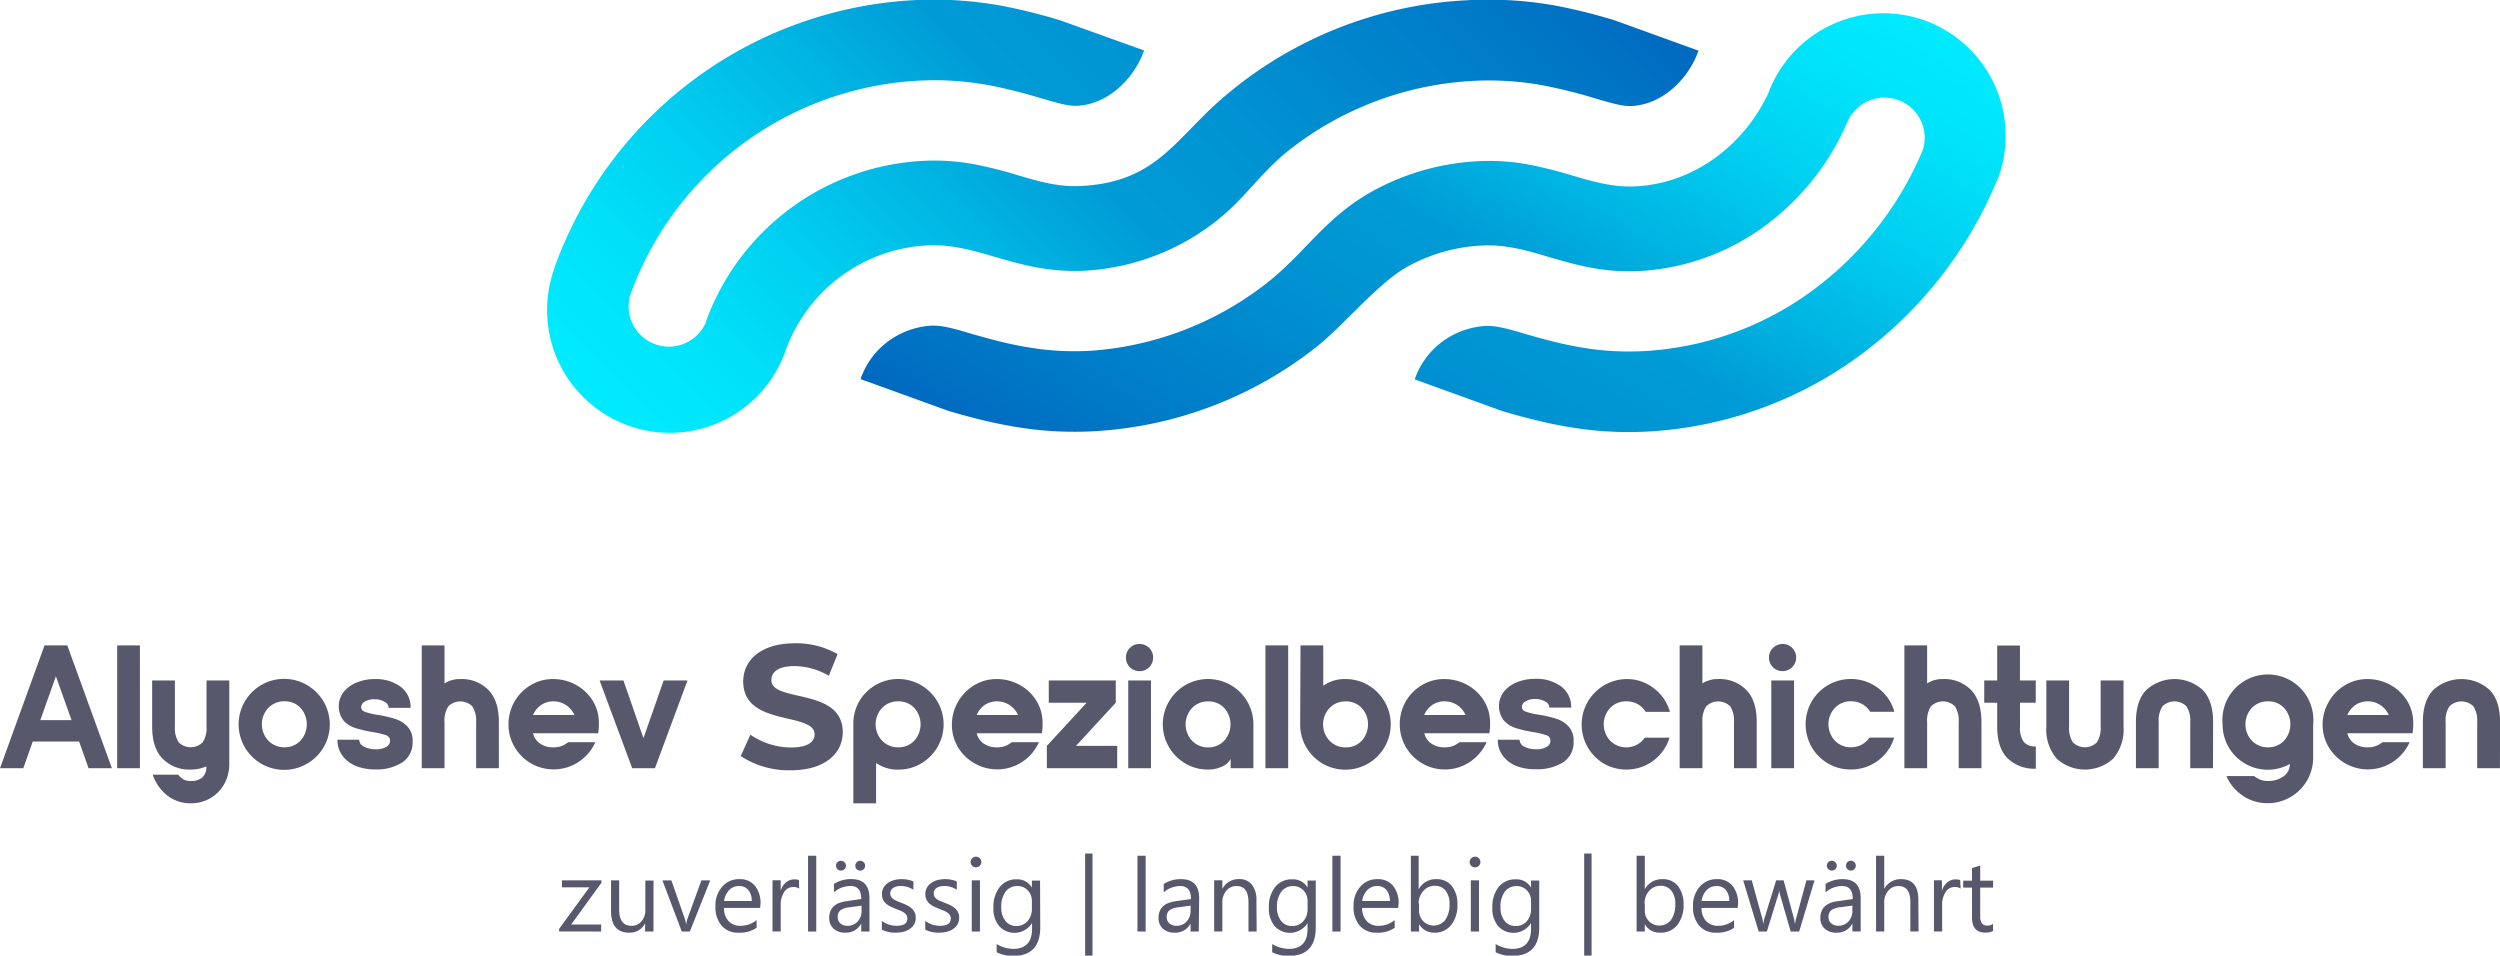
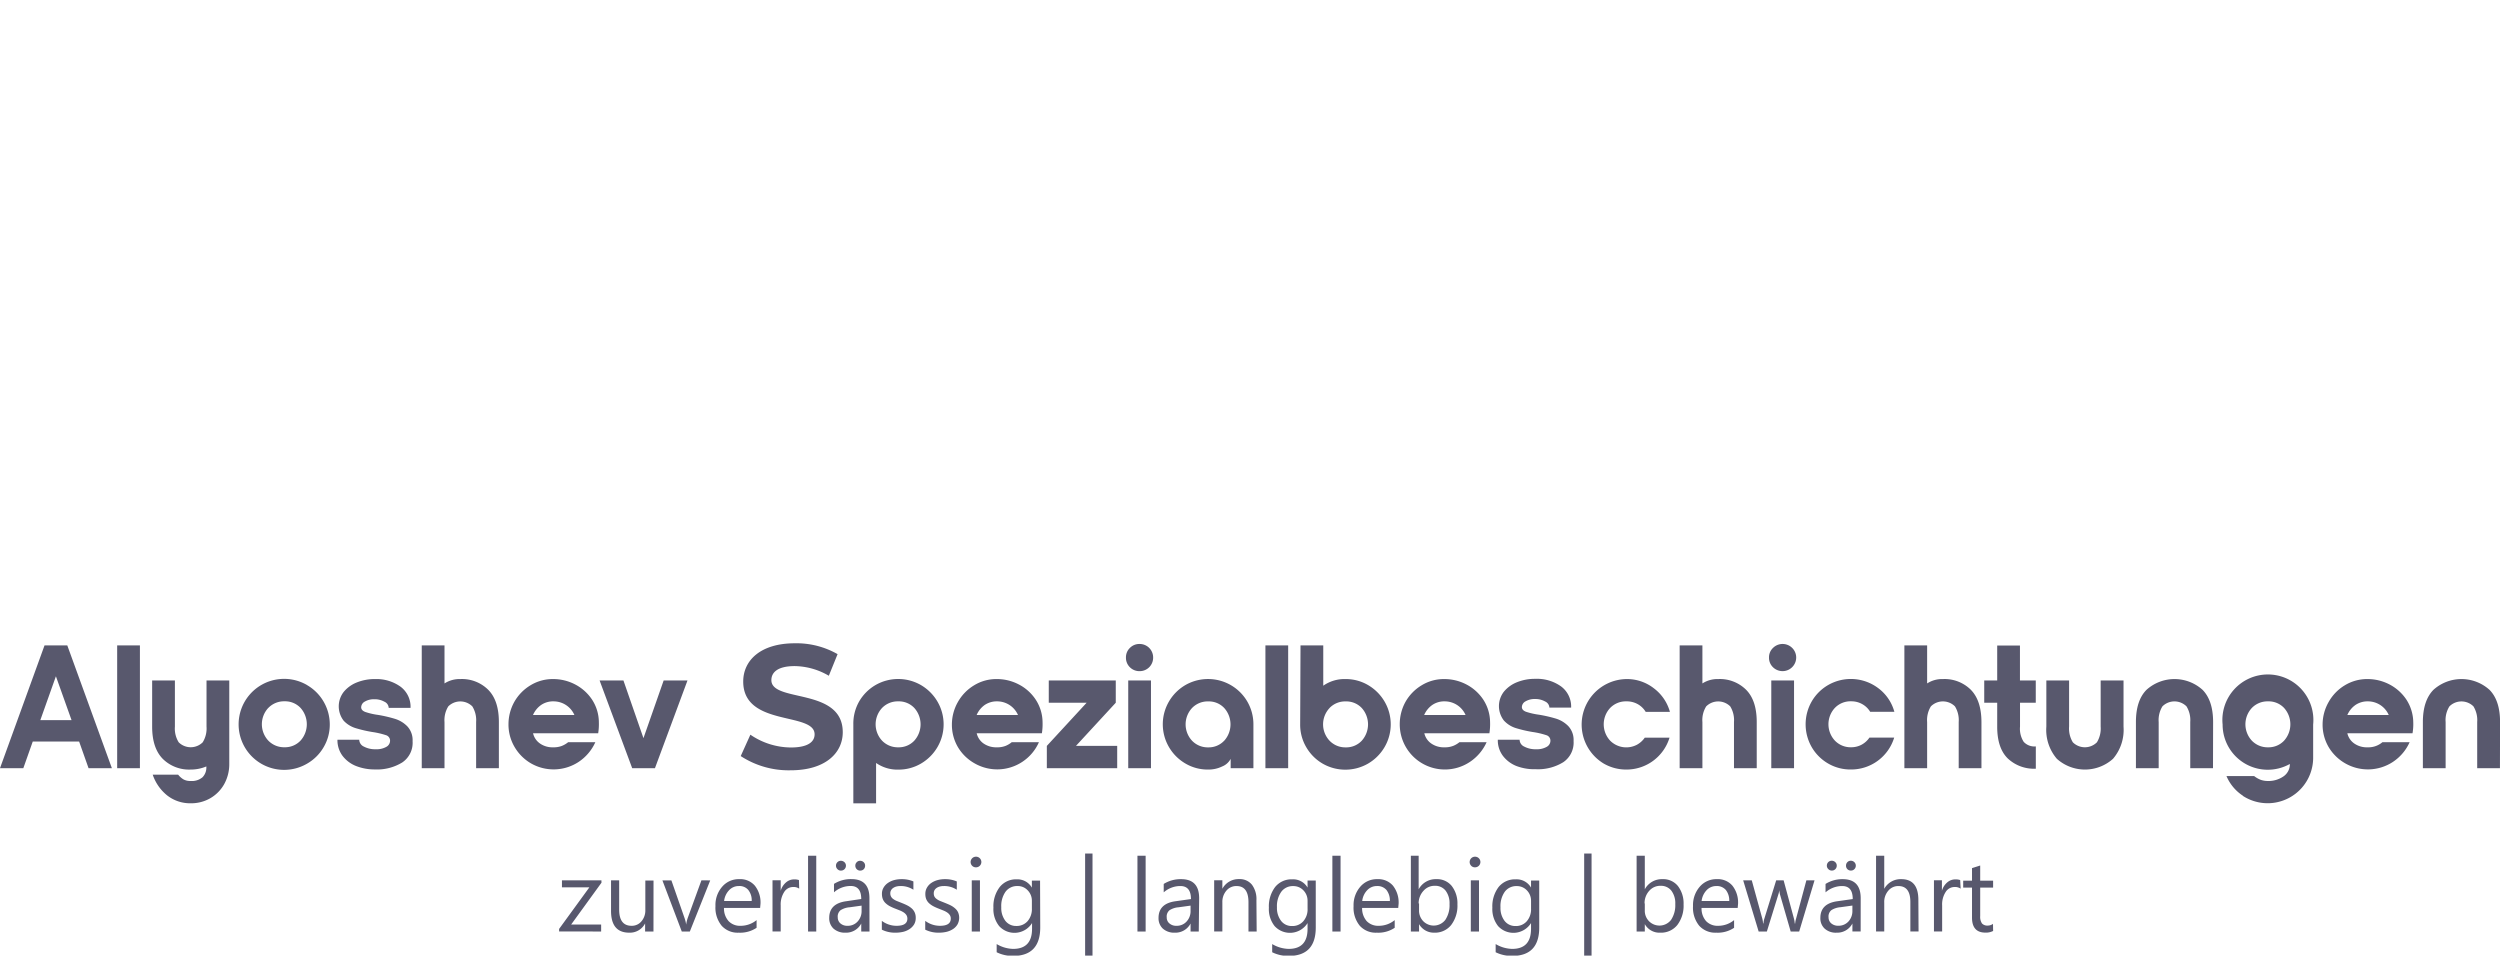
<svg xmlns="http://www.w3.org/2000/svg" data-name="Layer 1" viewBox="0 0 439.54 168.01">
  <defs>
    <linearGradient id="a" x1="144.28" y1="146.58" x2="272.62" y2="18.24" gradientUnits="userSpaceOnUse">
      <stop offset="0" stop-color="#00ebff" />
      <stop offset=".1" stop-color="#00e4fb" />
      <stop offset=".24" stop-color="#00d0f1" />
      <stop offset=".41" stop-color="#00afe0" />
      <stop offset=".5" stop-color="#009bd6" />
      <stop offset=".64" stop-color="#0092d2" />
      <stop offset=".87" stop-color="#007ac7" />
      <stop offset="1" stop-color="#0069c0" />
    </linearGradient>
    <linearGradient id="b" x1="235.44" y1="157.61" x2="309.69" y2="28.99" gradientUnits="userSpaceOnUse">
      <stop offset="0" stop-color="#0069c0" />
      <stop offset=".13" stop-color="#007ac7" />
      <stop offset=".36" stop-color="#0092d2" />
      <stop offset=".5" stop-color="#009bd6" />
      <stop offset=".59" stop-color="#00afe0" />
      <stop offset=".76" stop-color="#00d0f1" />
      <stop offset=".9" stop-color="#00e4fb" />
      <stop offset="1" stop-color="#00ebff" />
    </linearGradient>
  </defs>
-   <path d="M191.35 97.06c4.87 1.41 9.69 2.82 16.2 2.46a41 41 0 0023-8.83c4.93-3.88 7.77-8.5 12.7-12.38a57.11 57.11 0 0131.85-12.12 52.36 52.36 0 0112.81.77 88.31 88.31 0 019.1 2.27c1.43.41 2.92.88 4.38 1.16a8.74 8.74 0 002.1.19c5.1-.29 9.36-4.21 11.32-8.73l.4-1-14.67-5.31A99 99 0 00290.45 53a66.77 66.77 0 00-16.22-1 71.09 71.09 0 00-43.63 18c-7.76 7-11.18 13.94-23.85 14.64-4 .23-7.47-.79-11.22-1.89a74.87 74.87 0 00-7.68-1.93 37.83 37.83 0 00-9.4-.57 42.94 42.94 0 00-37.79 28.32v.1a7.08 7.08 0 01-13.25-4.92 57.08 57.08 0 0150.22-37.6 52.39 52.39 0 0112.81.77 89 89 0 019.1 2.27c1.43.41 2.92.88 4.37 1.16a8.82 8.82 0 002.11.19c5.09-.29 9.35-4.21 11.32-8.73l.39-1L203 55.52A99.65 99.65 0 00192.93 53a66.83 66.83 0 00-16.22-1 71.17 71.17 0 00-62.65 47v.11a21.57 21.57 0 0040.56 14.71 28 28 0 0124.73-18.72c4.24-.26 7.99.78 12 1.96z" transform="translate(-16.58 -51.94)" fill="url(#a)" />
-   <path d="M355.05 55.56a21.59 21.59 0 00-27.57 12.76c-4.25 9.1-13 15.82-23.2 16.38-4 .23-7.47-.79-11.23-1.89a75.33 75.33 0 00-7.67-1.93 37.86 37.86 0 00-9.4-.57 42.94 42.94 0 00-16.27 4.3c-10.24 5-13.4 12-21.59 18a56.48 56.48 0 01-29.78 11c-7.66.43-13.75-.88-21-3-1.5-.44-3-.91-4.56-1.2a10.55 10.55 0 00-2.57-.21 14.3 14.3 0 00-7.6 2.84 13.82 13.82 0 00-4.73 6.55l15.47 5.6c8.83 2.59 16.44 4.08 25.76 3.56a69.3 69.3 0 0038.94-14.83c4.53-3.55 10.55-10.88 15.47-13.8a29.85 29.85 0 0113.35-4c4.23-.26 8 .78 12 2 4.87 1.41 9.69 2.82 16.2 2.46a41 41 0 0023-8.83 44.47 44.47 0 0013.29-17.3 7.08 7.08 0 0113.3 4.81l-.25.58a58.76 58.76 0 01-17.63 23 55.06 55.06 0 01-31 11.82c-7.65.43-13.75-.88-21-3-1.51-.44-3-.91-4.57-1.2a10.47 10.47 0 00-2.56-.21 14.27 14.27 0 00-7.6 2.84 13.84 13.84 0 00-4.74 6.55l15.48 5.6c8.83 2.59 16.43 4.08 25.76 3.56a69.33 69.33 0 0038.94-14.83 72.86 72.86 0 0021.88-28.55l.64-1.49a21.59 21.59 0 00-12.96-27.37z" transform="translate(-16.58 -51.94)" fill="url(#b)" />
  <path d="M13.91 130.37H5.76l-1.66 4.69H0l7.83-21.59h4l7.84 21.59h-4.1zm-1.33-3.76l-2.75-7.71-2.74 7.71zm8.02 8.45v-21.59h4v21.59zm8.82 4.81a7.93 7.93 0 01-2.57-3.67h4.47a3.53 3.53 0 00.94.83 2.48 2.48 0 001.28.28 2.89 2.89 0 002.07-.66 2.44 2.44 0 00.67-1.81v-.09a7 7 0 01-2.74.55 6.57 6.57 0 01-4.93-1.89c-1.24-1.27-1.86-3.15-1.86-5.66v-8.11h4v8.11a4.56 4.56 0 00.67 2.76 3 3 0 004.22 0 4.63 4.63 0 00.67-2.76v-8.11h4v14.65a7.24 7.24 0 01-.87 3.53 6.56 6.56 0 01-2.43 2.5 6.74 6.74 0 01-3.48.91 6.54 6.54 0 01-4.11-1.36zm24.56-19.42a8 8 0 014 6.9 7.8 7.8 0 01-1.07 4 7.91 7.91 0 01-2.9 2.9 8 8 0 110-13.79zm-6.8 4a4.22 4.22 0 000 5.77 3.84 3.84 0 002.84 1.16 3.74 3.74 0 002.81-1.16 4.3 4.3 0 000-5.77 3.73 3.73 0 00-2.81-1.15 3.83 3.83 0 00-2.84 1.16zm15.48 10.25a5.56 5.56 0 01-2.42-1.79 4.58 4.58 0 01-.91-2.85h3.83a1.36 1.36 0 00.81 1.2 4.2 4.2 0 002.09.47 3.46 3.46 0 001.86-.42 1.23 1.23 0 00.66-1.06 1 1 0 00-.74-1 14.1 14.1 0 00-2.37-.55 22.5 22.5 0 01-3-.7 4.8 4.8 0 01-2.05-1.29 4.13 4.13 0 010-5.05 5.69 5.69 0 012.3-1.67 8.42 8.42 0 013.24-.6 7.28 7.28 0 014.46 1.34 4.41 4.41 0 011.76 3.72h-3.84a1.25 1.25 0 00-.76-1.08 3.46 3.46 0 00-1.77-.43 3.1 3.1 0 00-1.65.4 1.18 1.18 0 00-.66 1c0 .37.23.64.71.83a11.86 11.86 0 002.25.52 23.84 23.84 0 013 .7 5.16 5.16 0 012.16 1.32 3.56 3.56 0 01.92 2.61 4.16 4.16 0 01-1.8 3.72 8.44 8.44 0 01-4.83 1.24 8.88 8.88 0 01-3.25-.58zm23.19-13.41q1.86 1.89 1.86 5.66v8.11h-4v-8.11a4.59 4.59 0 00-.67-2.76 3 3 0 00-4.22 0 4.59 4.59 0 00-.67 2.76v8.11h-4v-21.59h4v6.69a4.91 4.91 0 012.78-.77 6.54 6.54 0 014.92 1.9zm4.57 2.12a8 8 0 012.84-2.92 7.51 7.51 0 014-1.1 8.33 8.33 0 013.79.91 8 8 0 013 2.64 7.36 7.36 0 011.24 4.07 10 10 0 01-.12 1.91H93.72a3 3 0 001.22 1.8 3.82 3.82 0 002.3.67 4 4 0 001.55-.25 4.2 4.2 0 001.1-.65h4.78a8.19 8.19 0 01-2.93 3.46 8 8 0 01-8.39.26 8 8 0 01-2.88-2.88 7.76 7.76 0 01-1.07-4 8.08 8.08 0 011.02-3.92zm10.57 2.3a4 4 0 00-3.64-2.4 3.75 3.75 0 00-2.22.64 4.19 4.19 0 00-1.42 1.76zm4.43-6.07h4.19l3.52 10.14 3.55-10.14h4.19l-5.72 15.42h-4zm24.81 13.29l1.7-3.76a12.73 12.73 0 007.12 2.25c3 0 4.17-1 4.17-2.31 0-4-12.55-1.27-12.55-9.29 0-3.67 3-6.72 9.09-6.72a14.54 14.54 0 017.5 1.91l-1.54 3.8a12.15 12.15 0 00-6-1.7c-3 0-4.1 1.11-4.1 2.47 0 4 12.55 1.23 12.55 9.16 0 3.6-3 6.69-9.16 6.69a15.42 15.42 0 01-8.78-2.5zm20.81-9.58a7.93 7.93 0 012.88-2.9 8 8 0 018 0 8.06 8.06 0 012.9 2.9 7.93 7.93 0 010 8 8.06 8.06 0 01-2.9 2.9 7.75 7.75 0 01-4 1.06 6.51 6.51 0 01-3.89-1.17v7.1h-4v-13.89a7.86 7.86 0 011.01-4zm9.7 6.88a4.3 4.3 0 000-5.77 3.73 3.73 0 00-2.81-1.15 3.83 3.83 0 00-2.84 1.15 4.22 4.22 0 000 5.77 3.84 3.84 0 002.84 1.16 3.74 3.74 0 002.81-1.16zm7.68-6.82a8 8 0 012.84-2.92 7.48 7.48 0 014-1.1 8.3 8.3 0 013.79.91 7.88 7.88 0 013 2.64 7.37 7.37 0 011.25 4.07 10 10 0 01-.12 1.91h-11.46a3 3 0 001.21 1.8 3.86 3.86 0 002.3.67 4 4 0 001.56-.25 4.14 4.14 0 001.09-.65h4.78a8 8 0 01-2.93 3.46 8 8 0 01-8.38.26 7.9 7.9 0 01-2.93-2.85 7.75 7.75 0 01-1.06-4 8 8 0 011.06-3.95zm10.56 2.3a4 4 0 00-3.64-2.4 3.79 3.79 0 00-2.22.64 4.17 4.17 0 00-1.41 1.76zm17.44 5.43v3.92h-12.37v-3.92l7-7.59h-6.66v-3.91h11.78v3.91l-7 7.59zm2.23-13.83a2.32 2.32 0 01-.69-1.71 2.29 2.29 0 01.69-1.68 2.33 2.33 0 011.72-.7 2.37 2.37 0 012.37 2.38 2.36 2.36 0 01-2.37 2.4 2.36 2.36 0 01-1.72-.69zm-.29 2.33h4v15.42h-4zm10.06 14.6a8 8 0 01-2.9-2.9 7.93 7.93 0 010-8 8 8 0 012.9-2.9 8 8 0 017.95 0 7.94 7.94 0 014 6.9v7.72h-4v-1.64a2.89 2.89 0 01-1.48 1.33 5.49 5.49 0 01-2.44.55 7.69 7.69 0 01-4.03-1.06zm6.81-4a4.3 4.3 0 000-5.77 3.71 3.71 0 00-2.8-1.15 3.81 3.81 0 00-2.84 1.15 4.22 4.22 0 000 5.77 3.82 3.82 0 002.84 1.16 3.72 3.72 0 002.8-1.17zm7.25 4.82v-21.59h4v21.59zm6.17-21.59h4v7.09a6.48 6.48 0 013.88-1.17 7.73 7.73 0 014 1.06 8.06 8.06 0 012.9 2.9 7.93 7.93 0 010 8 8.06 8.06 0 01-2.9 2.9 8 8 0 01-8 0 7.93 7.93 0 01-2.88-2.9 7.79 7.79 0 01-1.06-4zm5.12 11a4.19 4.19 0 000 5.77 3.82 3.82 0 002.83 1.16 3.74 3.74 0 002.81-1.16 4.3 4.3 0 000-5.77 3.73 3.73 0 00-2.81-1.15 3.81 3.81 0 00-2.83 1.14zm13.33-1.06a8 8 0 012.84-2.92 7.5 7.5 0 014-1.1 8.37 8.37 0 013.8.91 8 8 0 013 2.64 7.36 7.36 0 011.24 4.07 10 10 0 01-.12 1.91h-11.44a3 3 0 001.22 1.8 3.81 3.81 0 002.29.67 4 4 0 001.56-.25 4.2 4.2 0 001.1-.65h4.78a8.19 8.19 0 01-2.93 3.46 7.93 7.93 0 01-12.34-6.6 8.08 8.08 0 011-3.94zm10.57 2.3a4 4 0 00-3.64-2.4 3.75 3.75 0 00-2.22.64 4.19 4.19 0 00-1.42 1.76zm9 8.99a5.56 5.56 0 01-2.42-1.79 4.52 4.52 0 01-.91-2.85h3.83a1.36 1.36 0 00.81 1.2 4.18 4.18 0 002.08.47 3.48 3.48 0 001.87-.42 1.23 1.23 0 00.66-1.06 1 1 0 00-.74-1 14.1 14.1 0 00-2.37-.55 22.5 22.5 0 01-3-.7 4.75 4.75 0 01-2.08-1.33 4.13 4.13 0 010-5.05 5.69 5.69 0 012.3-1.67 8.42 8.42 0 013.24-.6 7.28 7.28 0 014.53 1.34 4.41 4.41 0 011.76 3.72h-3.82a1.25 1.25 0 00-.76-1.08 3.46 3.46 0 00-1.77-.43 3.1 3.1 0 00-1.65.4 1.18 1.18 0 00-.66 1c0 .37.23.64.7.83a12.21 12.21 0 002.26.52 23.84 23.84 0 013.05.7 5.16 5.16 0 012.16 1.32 3.56 3.56 0 01.92 2.61 4.16 4.16 0 01-1.8 3.72 8.44 8.44 0 01-4.83 1.24 8.88 8.88 0 01-3.36-.54zm15.28-.46a8 8 0 014-14.85 7.68 7.68 0 014.82 1.62 7.77 7.77 0 012.83 4.15h-4.26a3.8 3.8 0 00-1.4-1.36 3.93 3.93 0 00-2-.49 3.83 3.83 0 00-2.84 1.15 4.22 4.22 0 000 5.77 4 4 0 004.69.71 4 4 0 001.39-1.25h4.35a7.91 7.91 0 01-7.62 5.61 7.85 7.85 0 01-3.96-1.06zm25.06-12.95c1.24 1.26 1.85 3.15 1.85 5.66v8.11h-4v-8.11a4.59 4.59 0 00-.66-2.76 3 3 0 00-4.22 0 4.52 4.52 0 00-.67 2.76v8.11h-4v-21.59h4v6.69a4.88 4.88 0 012.78-.77 6.55 6.55 0 014.92 1.9zm4.71-3.98a2.29 2.29 0 01-.7-1.71 2.26 2.26 0 01.7-1.68 2.39 2.39 0 014.08 1.68 2.4 2.4 0 01-4.08 1.71zm-.3 2.33h4v15.42h-4zm10 14.6a7.91 7.91 0 01-2.9-2.9 8.06 8.06 0 010-8 7.91 7.91 0 012.9-2.9 8 8 0 018.82.56 7.7 7.7 0 012.82 4.15h-4.25a3.76 3.76 0 00-1.41-1.36 3.87 3.87 0 00-1.95-.49 3.81 3.81 0 00-2.84 1.15 4.22 4.22 0 000 5.77 3.82 3.82 0 002.84 1.16 3.86 3.86 0 001.85-.45 3.92 3.92 0 001.38-1.25h4.35a7.91 7.91 0 01-7.62 5.61 7.79 7.79 0 01-3.99-1.05zm25.1-12.95q1.84 1.89 1.85 5.66v8.11h-4v-8.11a4.59 4.59 0 00-.66-2.76 3 3 0 00-4.23 0 4.59 4.59 0 00-.66 2.76v8.11h-4v-21.59h4v6.69a4.85 4.85 0 012.77-.77 6.56 6.56 0 014.93 1.9zm8.63 2.26v4.23a4.25 4.25 0 00.65 2.65 2.56 2.56 0 002.13.8v3.92a6.72 6.72 0 01-4.95-1.82c-1.22-1.21-1.84-3.06-1.84-5.55v-4.23h-2.28v-3.91h2.28v-6.14h4v6.14h2.78v3.91zm18.2-3.91v8.11a7.82 7.82 0 01-1.85 5.66 7.39 7.39 0 01-9.87 0 7.82 7.82 0 01-1.85-5.66v-8.11h4v8.11a4.64 4.64 0 00.66 2.76 3 3 0 004.23 0 4.64 4.64 0 00.66-2.76v-8.11zm15.73 15.42h-4v-8.11a4.59 4.59 0 00-.66-2.76 3 3 0 00-4.23 0 4.59 4.59 0 00-.66 2.76v8.11h-4v-8.11c0-2.51.61-4.4 1.85-5.66a7.36 7.36 0 019.87 0q1.85 1.89 1.85 5.66zm5.27 4.85a7.75 7.75 0 01-2.9-3.46h4.87a4.61 4.61 0 001.16.66 3.85 3.85 0 001.25.2 4.61 4.61 0 002.73-.8 2.57 2.57 0 001.13-2.19 7.94 7.94 0 01-11.82-6.94 8 8 0 1115.92 0v5.92a8 8 0 01-12.34 6.64zm7.22-9.68a4.3 4.3 0 000-5.77 3.73 3.73 0 00-2.81-1.15 3.83 3.83 0 00-2.84 1.15 4.22 4.22 0 000 5.77 3.84 3.84 0 002.84 1.16 3.74 3.74 0 002.81-1.16zm7.85-6.82a7.93 7.93 0 012.83-2.92 7.54 7.54 0 014-1.1 8.33 8.33 0 013.79.91 8 8 0 013 2.64 7.45 7.45 0 011.25 4.07 9.25 9.25 0 01-.13 1.91H412.7a3 3 0 001.22 1.8 3.84 3.84 0 002.3.67 3.83 3.83 0 002.65-.9h4.78a8.12 8.12 0 01-2.93 3.46 8 8 0 01-8.39.26 8 8 0 01-2.91-2.85 7.76 7.76 0 01-1.07-4 8 8 0 011.07-3.95zm10.56 2.3a4 4 0 00-3.64-2.4 3.79 3.79 0 00-2.22.64 4.19 4.19 0 00-1.42 1.76zm19.55 9.35h-4v-8.11a4.59 4.59 0 00-.66-2.76 3 3 0 00-4.22 0 4.52 4.52 0 00-.67 2.76v8.11h-4v-8.11q0-3.76 1.85-5.66a7.36 7.36 0 019.87 0c1.24 1.26 1.85 3.15 1.85 5.66zm-333.78 20.13l-5.33 7.35h5.27v1.23H98.3v-.45l5.32-7.31H98.8v-1.23h6.94zm9.14 8.58h-1.47v-1.42a3 3 0 01-2.78 1.63c-2.14 0-3.21-1.27-3.21-3.83v-5.37h1.43v5.14c0 1.9.73 2.85 2.18 2.85a2.19 2.19 0 001.73-.78 2.92 2.92 0 00.69-2v-5.18h1.44zm9.98-8.99l-3.59 9h-1.41l-3.41-9h1.58l2.28 6.53a5.82 5.82 0 01.32 1.26 5.9 5.9 0 01.29-1.22l2.39-6.57zm8.77 4.85h-6.35a3.31 3.31 0 00.81 2.32 2.75 2.75 0 002.12.82 4.41 4.41 0 002.8-1v1.35a5.19 5.19 0 01-3.14.86 3.77 3.77 0 01-3-1.22 5 5 0 01-1.09-3.45 4.88 4.88 0 011.19-3.42 3.81 3.81 0 013-1.32 3.37 3.37 0 012.73 1.14 4.73 4.73 0 011 3.17zm-1.48-1.22a2.89 2.89 0 00-.6-1.94 2 2 0 00-1.64-.69 2.3 2.3 0 00-1.73.73 3.25 3.25 0 00-.88 1.9zm8.35-2.17a1.71 1.71 0 00-1.09-.29 1.84 1.84 0 00-1.54.87 4 4 0 00-.62 2.37v4.58h-1.44v-9h1.44v1.85a3 3 0 01.94-1.48 2.15 2.15 0 011.41-.53 2.42 2.42 0 01.86.12zm3 7.53h-1.44v-13.32h1.44zm9.36 0h-1.45v-1.4a3 3 0 01-2.76 1.61 3 3 0 01-2.11-.71 2.48 2.48 0 01-.76-1.89c0-1.68 1-2.66 3-2.93l2.63-.39c0-1.53-.62-2.29-1.85-2.29a4.42 4.42 0 00-2.94 1.11v-1.48a5.6 5.6 0 013.06-.84c2.11 0 3.17 1.11 3.17 3.35zm-5-10.7a.82.82 0 01-.63-.26.83.83 0 01-.26-.61.81.81 0 01.25-.61.82.82 0 01.61-.25.93.93 0 01.63.25.83.83 0 01.26.61.85.85 0 01-.26.62.82.82 0 01-.65.24zm3.61 6.15l-2.17.3a3.42 3.42 0 00-1.51.5 1.41 1.41 0 00-.51 1.26 1.36 1.36 0 00.47 1.07 1.8 1.8 0 001.25.42 2.31 2.31 0 001.77-.75 2.66 2.66 0 00.7-1.9zm-.24-6.15a.85.85 0 01-.6-.24.86.86 0 01-.26-.63.81.81 0 01.25-.61.78.78 0 01.59-.25.89.89 0 01.63.25.82.82 0 01.25.61.88.88 0 01-.24.62.83.83 0 01-.67.24zm3.8 10.38v-1.55a4.25 4.25 0 002.59.87c1.27 0 1.9-.42 1.9-1.26a1.15 1.15 0 00-.16-.61 1.71 1.71 0 00-.44-.45 4 4 0 00-.65-.35l-.81-.32a8.81 8.81 0 01-1.05-.47 3.47 3.47 0 01-.75-.55 2 2 0 01-.46-.69 2.5 2.5 0 01-.15-.9 2.06 2.06 0 01.29-1.12 2.51 2.51 0 01.77-.82 3.57 3.57 0 011.1-.5 5 5 0 011.28-.16 5.13 5.13 0 012.09.4v1.46a4 4 0 00-2.28-.65 2.7 2.7 0 00-.73.09 1.81 1.81 0 00-.56.26 1.15 1.15 0 00-.36.4 1 1 0 00-.13.51 1.17 1.17 0 00.13.59 1.22 1.22 0 00.37.42 2.85 2.85 0 00.6.34l.8.32c.4.16.76.31 1.07.47a3.59 3.59 0 01.81.55 2.07 2.07 0 01.51.7 2.22 2.22 0 01.18.94 2.2 2.2 0 01-.29 1.16 2.65 2.65 0 01-.79.81 3.52 3.52 0 01-1.13.49 5.92 5.92 0 01-1.34.15 5.19 5.19 0 01-2.41-.53zm7.63 0v-1.55a4.28 4.28 0 002.59.87c1.27 0 1.9-.42 1.9-1.26a1.07 1.07 0 00-.16-.61 1.71 1.71 0 00-.44-.45 3.58 3.58 0 00-.65-.35l-.8-.32a8.81 8.81 0 01-1.05-.47 3.54 3.54 0 01-.76-.55 2.14 2.14 0 01-.46-.69 2.5 2.5 0 01-.15-.9 2.15 2.15 0 01.29-1.12 2.51 2.51 0 01.77-.82 3.62 3.62 0 011.11-.5 4.91 4.91 0 011.27-.16 5.13 5.13 0 012.09.4v1.46a4 4 0 00-2.28-.65 2.75 2.75 0 00-.73.09 1.81 1.81 0 00-.56.26 1.25 1.25 0 00-.36.4 1.1 1.1 0 00-.12.51 1.29 1.29 0 00.12.59 1.26 1.26 0 00.38.42 2.54 2.54 0 00.59.34l.8.32c.4.16.76.31 1.08.47a3.75 3.75 0 01.8.55 2 2 0 01.52.7 2.46 2.46 0 01-.12 2.1 2.51 2.51 0 01-.78.81 3.67 3.67 0 01-1.14.49 5.79 5.79 0 01-1.34.15 5.19 5.19 0 01-2.41-.53zm8.92-10.96a.89.89 0 01-.66-.26.94.94 0 01.66-1.61.92.92 0 01.67.27.93.93 0 010 1.33.92.92 0 01-.67.27zm.7 11.28h-1.44v-9h1.44zm10.6-.71c0 3.31-1.59 5-4.75 5a6.24 6.24 0 01-2.91-.64v-1.44a5.91 5.91 0 002.89.85q3.33 0 3.33-3.54v-1a3.64 3.64 0 01-5.79.52 4.75 4.75 0 01-1-3.22 5.57 5.57 0 011.11-3.64 3.67 3.67 0 013-1.35 2.93 2.93 0 012.65 1.46v-1.24h1.44zm-1.47-3.36v-1.32a2.59 2.59 0 00-.73-1.84 2.36 2.36 0 00-1.8-.76 2.52 2.52 0 00-2.1 1 4.36 4.36 0 00-.75 2.72 3.73 3.73 0 00.72 2.4 2.36 2.36 0 001.92.9 2.54 2.54 0 002-.86 3.24 3.24 0 00.74-2.24zm10.66 8.36h-1.3v-18h1.3zm9.34-4.29h-1.44v-13.32h1.44zm9.34 0h-1.44v-1.4a3 3 0 01-2.76 1.61 3 3 0 01-2.11-.71 2.48 2.48 0 01-.76-1.89c0-1.68 1-2.66 3-2.93l2.7-.38c0-1.53-.62-2.29-1.86-2.29a4.41 4.41 0 00-2.93 1.11v-1.48a5.6 5.6 0 013.06-.84c2.11 0 3.17 1.11 3.17 3.35zm-1.44-4.55l-2.17.3a3.42 3.42 0 00-1.51.5 1.41 1.41 0 00-.51 1.26 1.33 1.33 0 00.47 1.07 1.8 1.8 0 001.25.42 2.31 2.31 0 001.77-.75 2.66 2.66 0 00.7-1.9zm11.62 4.55h-1.44v-5.13c0-1.91-.7-2.86-2.09-2.86a2.27 2.27 0 00-1.79.81 3 3 0 00-.71 2.05v5.13h-1.44v-9h1.44v1.49a3.23 3.23 0 012.95-1.7 2.74 2.74 0 012.26 1 4.25 4.25 0 01.78 2.75zm10.39-.71q0 5-4.74 5a6.25 6.25 0 01-2.92-.64v-1.44a5.91 5.91 0 002.9.85q3.32 0 3.32-3.54v-1a3.65 3.65 0 01-5.8.52 4.8 4.8 0 01-1-3.22 5.62 5.62 0 011.1-3.64 3.69 3.69 0 013-1.35 2.94 2.94 0 012.7 1.45v-1.24h1.44zm-1.44-3.35v-1.32a2.58 2.58 0 00-.72-1.84 2.4 2.4 0 00-1.81-.76 2.49 2.49 0 00-2.09 1 4.36 4.36 0 00-.76 2.72 3.73 3.73 0 00.73 2.4 2.33 2.33 0 001.92.9 2.52 2.52 0 002-.86 3.19 3.19 0 00.73-2.25zm5.8 4.06h-1.44v-13.32h1.44zm10.14-4.14h-6.35a3.4 3.4 0 00.81 2.32 2.79 2.79 0 002.13.82 4.4 4.4 0 002.79-1v1.35a5.17 5.17 0 01-3.14.86 3.77 3.77 0 01-3-1.22 5 5 0 01-1.09-3.45 4.93 4.93 0 011.19-3.42 3.82 3.82 0 013-1.32 3.4 3.4 0 012.73 1.14 4.78 4.78 0 011 3.17zm-1.47-1.22a3 3 0 00-.6-1.94 2.07 2.07 0 00-1.65-.69 2.3 2.3 0 00-1.73.73 3.25 3.25 0 00-.88 1.9zm5.13 4.06v1.3h-1.44v-13.32h1.37v5.91a3.39 3.39 0 013.11-1.79 3.31 3.31 0 012.71 1.2 5 5 0 011 3.24 5.6 5.6 0 01-1.1 3.62 3.65 3.65 0 01-3 1.35 3 3 0 01-2.65-1.51zm0-3.63v1.22a2.68 2.68 0 00.73 1.89 2.58 2.58 0 003.89-.22 4.64 4.64 0 00.74-2.78 3.65 3.65 0 00-.69-2.36 2.29 2.29 0 00-1.88-.85 2.55 2.55 0 00-2 .87 3.23 3.23 0 00-.86 2.23zm9.84-6.35a.89.89 0 01-.66-.26.94.94 0 01.66-1.61.94.94 0 01.67.27.93.93 0 010 1.33.94.94 0 01-.67.27zm.7 11.28h-1.44v-9h1.44zm10.59-.71q0 5-4.74 5a6.31 6.31 0 01-2.92-.64v-1.44a5.94 5.94 0 002.9.85c2.22 0 3.32-1.18 3.32-3.54v-1a3.65 3.65 0 01-5.8.52 4.8 4.8 0 01-1-3.22 5.62 5.62 0 011.1-3.64 3.71 3.71 0 013-1.35 2.94 2.94 0 012.7 1.45v-1.24h1.44zm-1.44-3.35v-1.32a2.58 2.58 0 00-.72-1.84 2.39 2.39 0 00-1.81-.76 2.5 2.5 0 00-2.09 1 4.36 4.36 0 00-.75 2.72 3.73 3.73 0 00.72 2.4 2.36 2.36 0 001.92.9 2.5 2.5 0 002-.86 3.19 3.19 0 00.73-2.25zm10.64 8.35h-1.3v-18h1.3zm9.36-5.59v1.3h-1.44v-13.32h1.44v5.91a3.39 3.39 0 013.11-1.79 3.32 3.32 0 012.71 1.2 5 5 0 011 3.24 5.6 5.6 0 01-1.1 3.62 3.67 3.67 0 01-3 1.35 2.94 2.94 0 01-2.72-1.51zm0-3.63v1.22a2.63 2.63 0 00.73 1.89 2.58 2.58 0 003.89-.22 4.64 4.64 0 00.74-2.78 3.65 3.65 0 00-.69-2.36 2.3 2.3 0 00-1.88-.85 2.55 2.55 0 00-2 .87 3.23 3.23 0 00-.83 2.23zm16.33.79h-6.35a3.35 3.35 0 00.8 2.32 2.79 2.79 0 002.13.82 4.4 4.4 0 002.79-1v1.35a5.16 5.16 0 01-3.13.86 3.8 3.8 0 01-3-1.22 5 5 0 01-1.09-3.45 4.93 4.93 0 011.19-3.42 3.83 3.83 0 013-1.32 3.37 3.37 0 012.73 1.14 4.78 4.78 0 011 3.17zm-1.48-1.22a3 3 0 00-.6-1.94 2.07 2.07 0 00-1.65-.69 2.32 2.32 0 00-1.73.73 3.31 3.31 0 00-.88 1.9zm14.99-3.63l-2.7 9h-1.49l-1.86-6.44a4.62 4.62 0 01-.14-.83 4 4 0 01-.19.82l-2 6.45h-1.44l-2.72-9h1.51l1.86 6.76a3.88 3.88 0 01.12.81h.07a3.9 3.9 0 01.16-.83l2.08-6.74h1.31l1.83 6.78a6 6 0 01.13.81h.07a3.52 3.52 0 01.15-.81l1.82-6.78zm8.11 8.99h-1.45v-1.4a3 3 0 01-2.77 1.61 2.92 2.92 0 01-2.1-.71 2.44 2.44 0 01-.76-1.89c0-1.68 1-2.66 3-2.93l2.69-.38c0-1.53-.61-2.29-1.85-2.29a4.41 4.41 0 00-2.93 1.11v-1.48a5.57 5.57 0 013-.84c2.12 0 3.18 1.11 3.18 3.35zm-5.06-10.71a.82.82 0 01-.62-.26.8.8 0 01-.26-.61.85.85 0 01.86-.86.89.89 0 01.62.25.8.8 0 01.26.61.84.84 0 01-.25.62.82.82 0 01-.61.25zm3.61 6.15l-2.17.3a3.47 3.47 0 00-1.51.5 1.41 1.41 0 00-.51 1.26 1.36 1.36 0 00.47 1.07 1.83 1.83 0 001.26.42 2.33 2.33 0 001.77-.75 2.69 2.69 0 00.69-1.9zm-.26-6.15a.84.84 0 01-.86-.87.84.84 0 01.24-.61.82.82 0 01.6-.25.87.87 0 01.62.25.83.83 0 01.26.61.84.84 0 01-.25.62.81.81 0 01-.61.25zm11.89 10.71h-1.44v-5.18c0-1.87-.7-2.81-2.1-2.81a2.28 2.28 0 00-1.77.81 3 3 0 00-.72 2.09v5.09h-1.44v-13.32h1.44v5.82a3.28 3.28 0 013-1.7c2 0 3 1.22 3 3.66zm7.4-7.53a1.71 1.71 0 00-1.09-.29 1.84 1.84 0 00-1.54.87 4 4 0 00-.62 2.37v4.58h-1.44v-9h1.4v1.85a3 3 0 01.94-1.48 2.15 2.15 0 011.41-.53 2.42 2.42 0 01.86.12zm5.71 7.44a2.76 2.76 0 01-1.35.29c-1.57 0-2.36-.88-2.36-2.64v-5.27h-1.55v-1.23h1.55v-2.2l1.44-.46v2.66h2.27v1.23h-2.27v5a2.07 2.07 0 00.31 1.29 1.24 1.24 0 001 .38 1.53 1.53 0 00.94-.3z" fill="#58586d" />
</svg>